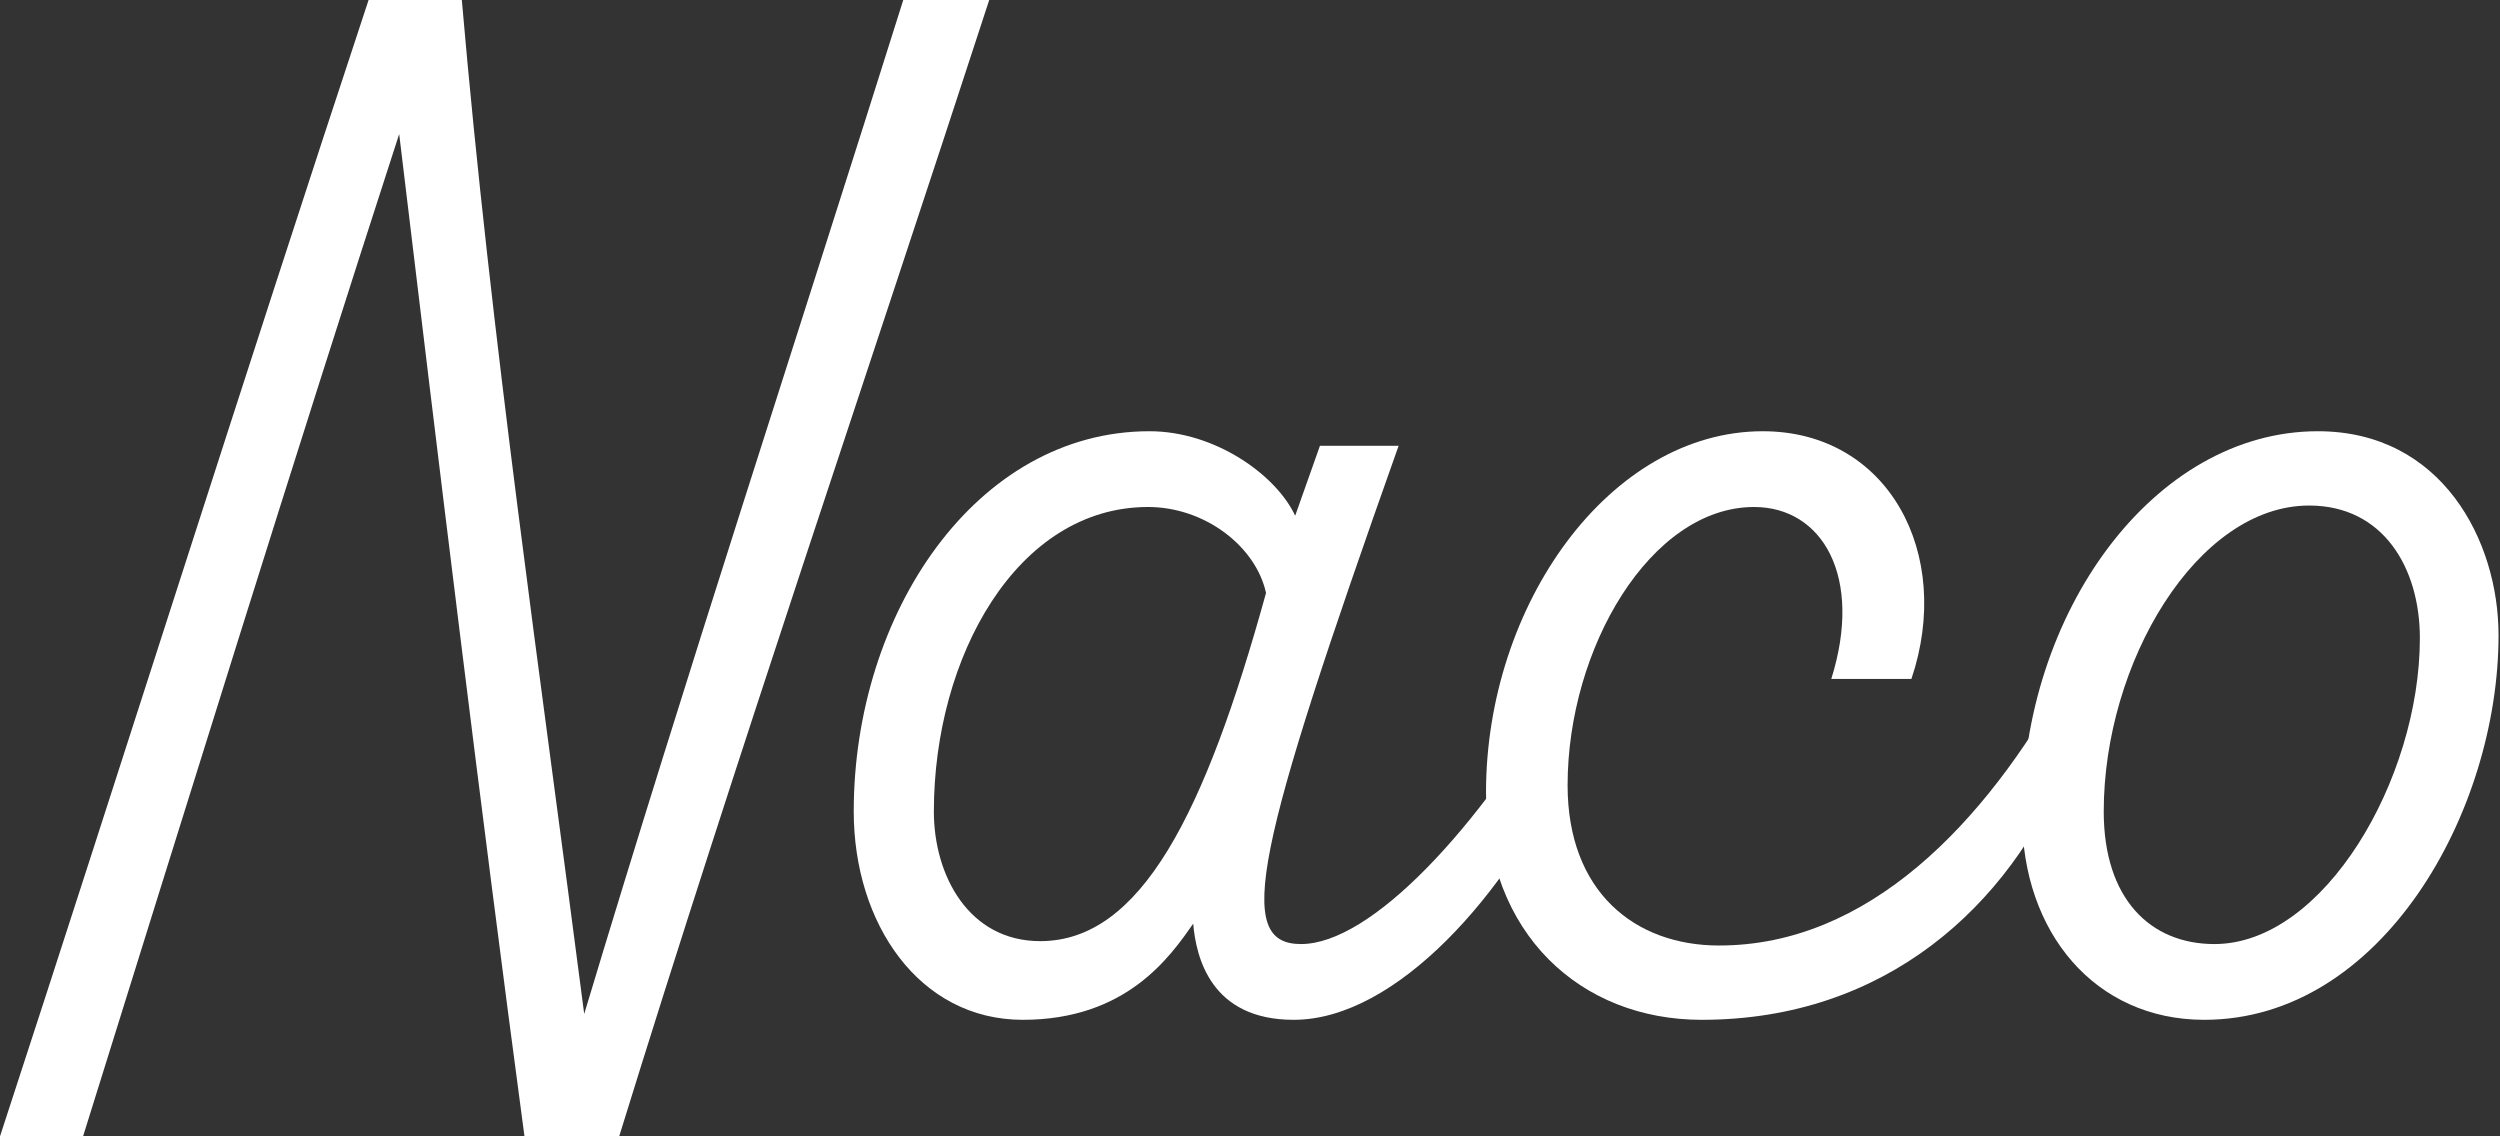
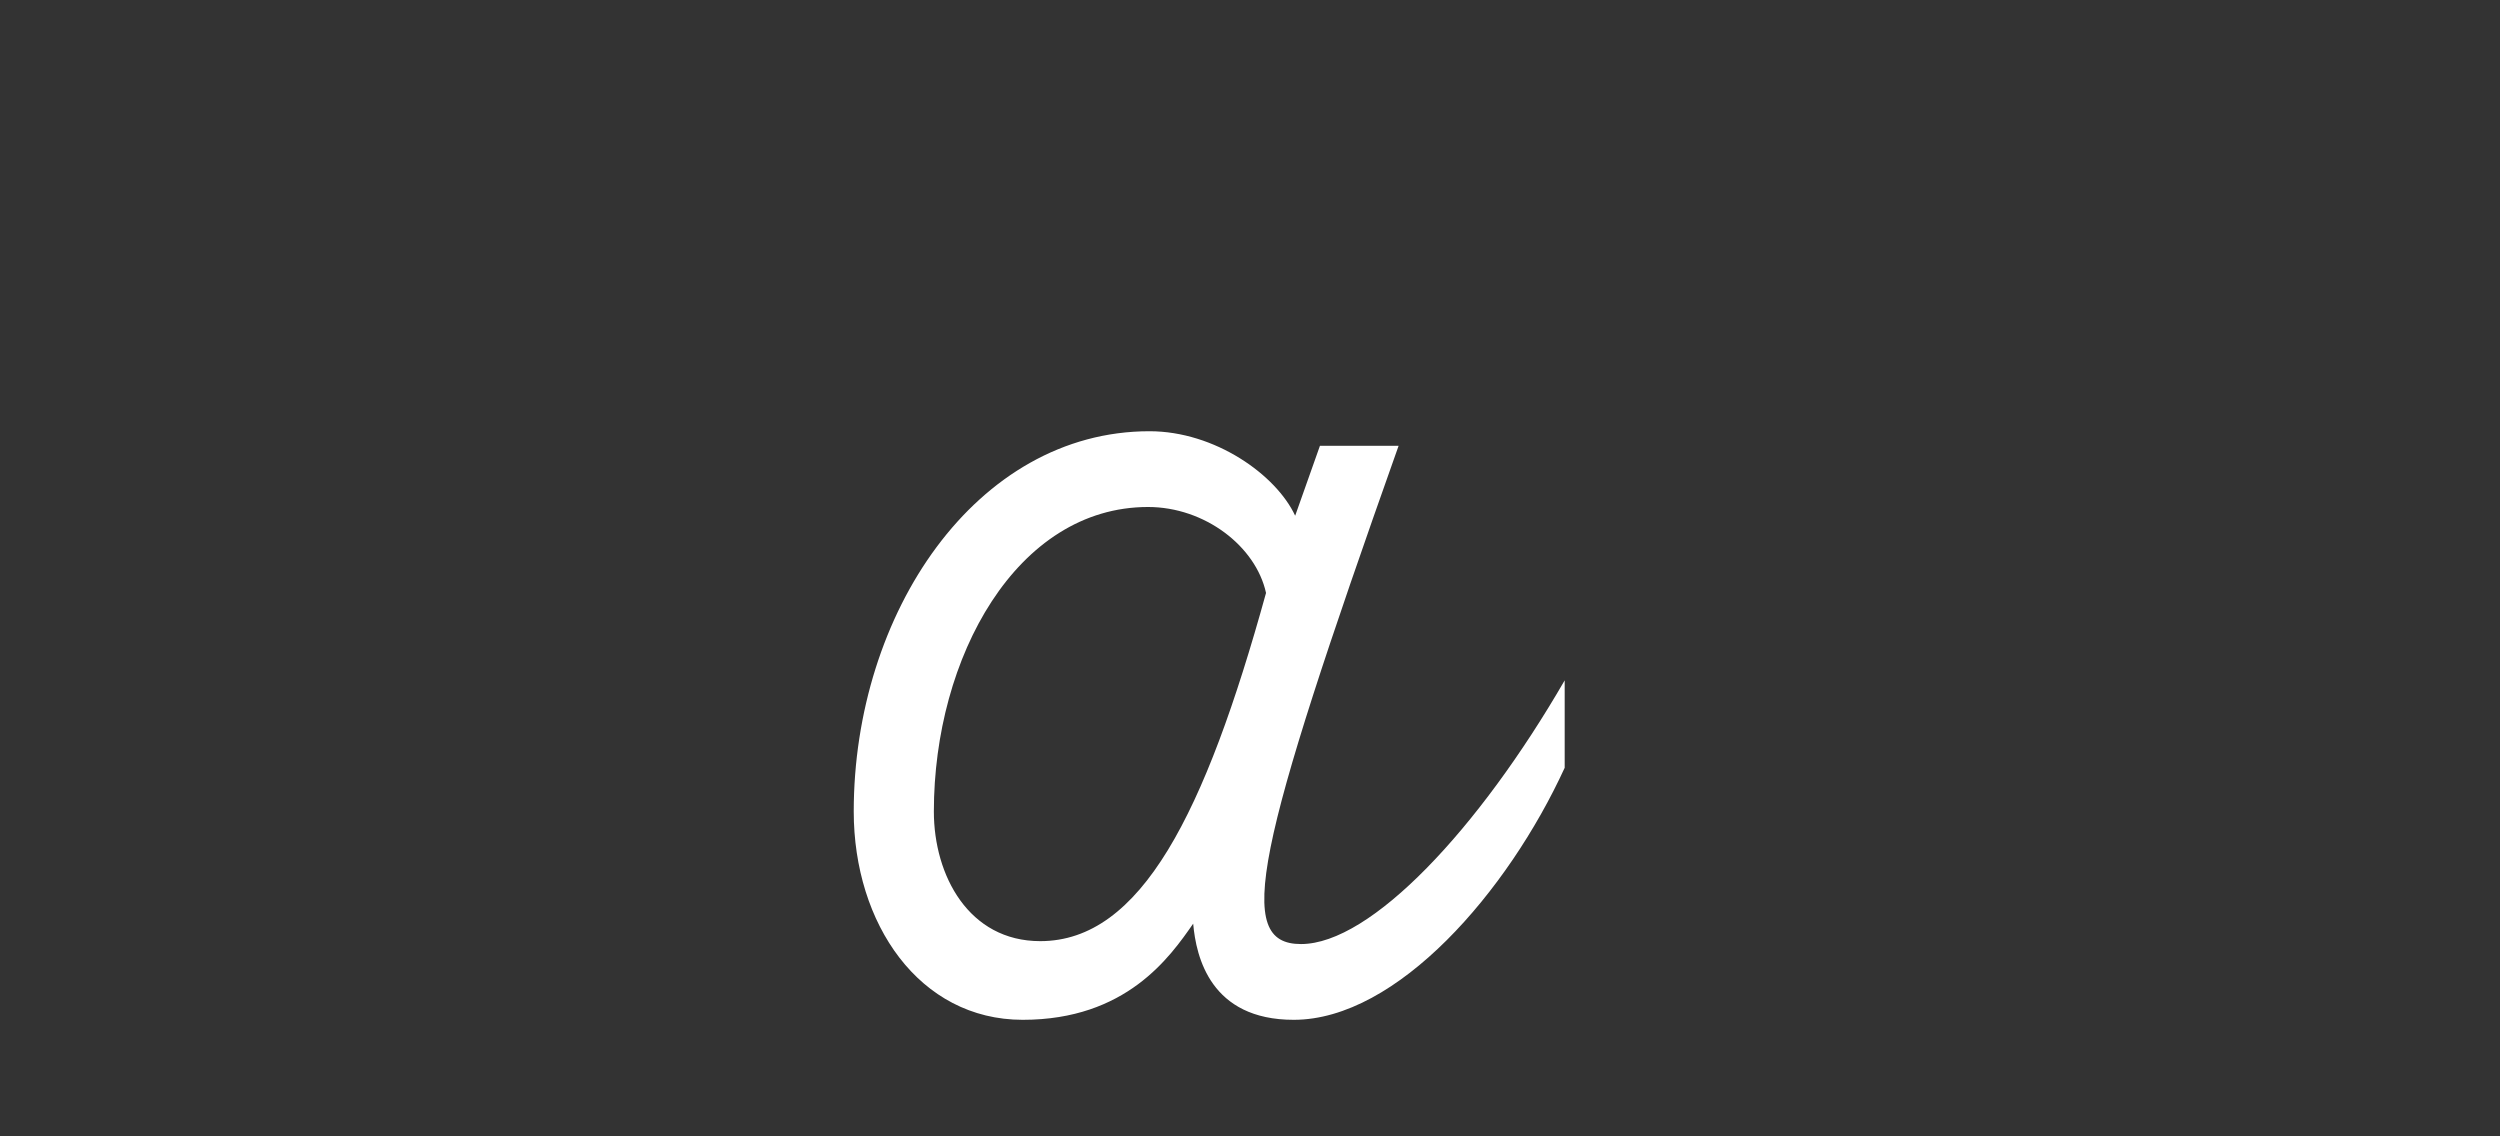
<svg xmlns="http://www.w3.org/2000/svg" version="1.1" id="レイヤー_1" x="0px" y="0px" viewBox="0 0 171.6 78" style="enable-background:new 0 0 171.6 78;" xml:space="preserve">
  <rect x="0" y="0" width="171.6" height="78" fill="#333333" stroke="none" />
  <style type="text/css">
	.st0{fill:#FFFFFF;}
</style>
  <g>
-     <path class="st0" d="M67.9,0c-8.4,25.8-17.3,51.8-25.4,78H36c-3-22.4-5.9-46.3-8.6-68.8C20.1,31.7,12.7,55.6,5.7,78H0   C8.5,52,16.7,26,25.3,0h6.4c2,23.2,5.4,46.4,8.4,69.6C47.1,46.3,54.8,22.9,62,0H67.9z" />
    <path class="st0" d="M107.4,46.7v6C103.5,61.2,95.9,70,88.8,70c-5.7,0-6.7-4.3-6.9-6.6c-1.6,2.3-4.6,6.6-11.7,6.6   s-11.6-6.6-11.6-14.3c0-13.6,8.4-26.1,20.3-26.1c4.5,0,8.7,3,10,5.8l1.7-4.8H96c-9.9,27.9-11.3,34.2-6.7,34.2   C94.1,64.8,101.5,56.9,107.4,46.7z M86.9,40.7c-0.7-3.2-4.2-5.9-8.1-5.9c-9,0-14.7,10.3-14.7,20.9c0,4.4,2.4,8.9,7.3,8.9   C78.3,64.6,82.7,55.9,86.9,40.7z" />
-     <path class="st0" d="M141.8,46.5v6.2c-3.9,9.4-12.3,17.3-25,17.3c-8.3,0-14.8-5.9-14.8-15.6c0-12.9,8.5-24.8,19-24.8   c8.6,0,13.1,8.4,10.2,17h-5.5c2.2-7-0.6-11.8-5.3-11.8c-7.1,0-12.8,9.7-12.8,19.1c0,7.3,4.6,11,10.4,11   C128.2,64.9,136.2,56.6,141.8,46.5z" />
-     <path class="st0" d="M138.8,56c0-13.9,9-26.4,20.3-26.4c8.5,0,12.4,7.5,12.4,14c0,12.1-8,26.4-20.2,26.4   C143.8,70,138.8,64,138.8,56z M166.1,43.8c0-4.8-2.5-9.1-7.6-9.1c-7.7,0-14.1,10.8-14.1,21c0,6,3.2,9.1,7.6,9.1   C159.5,64.8,166.1,53.5,166.1,43.8z" />
  </g>
</svg>